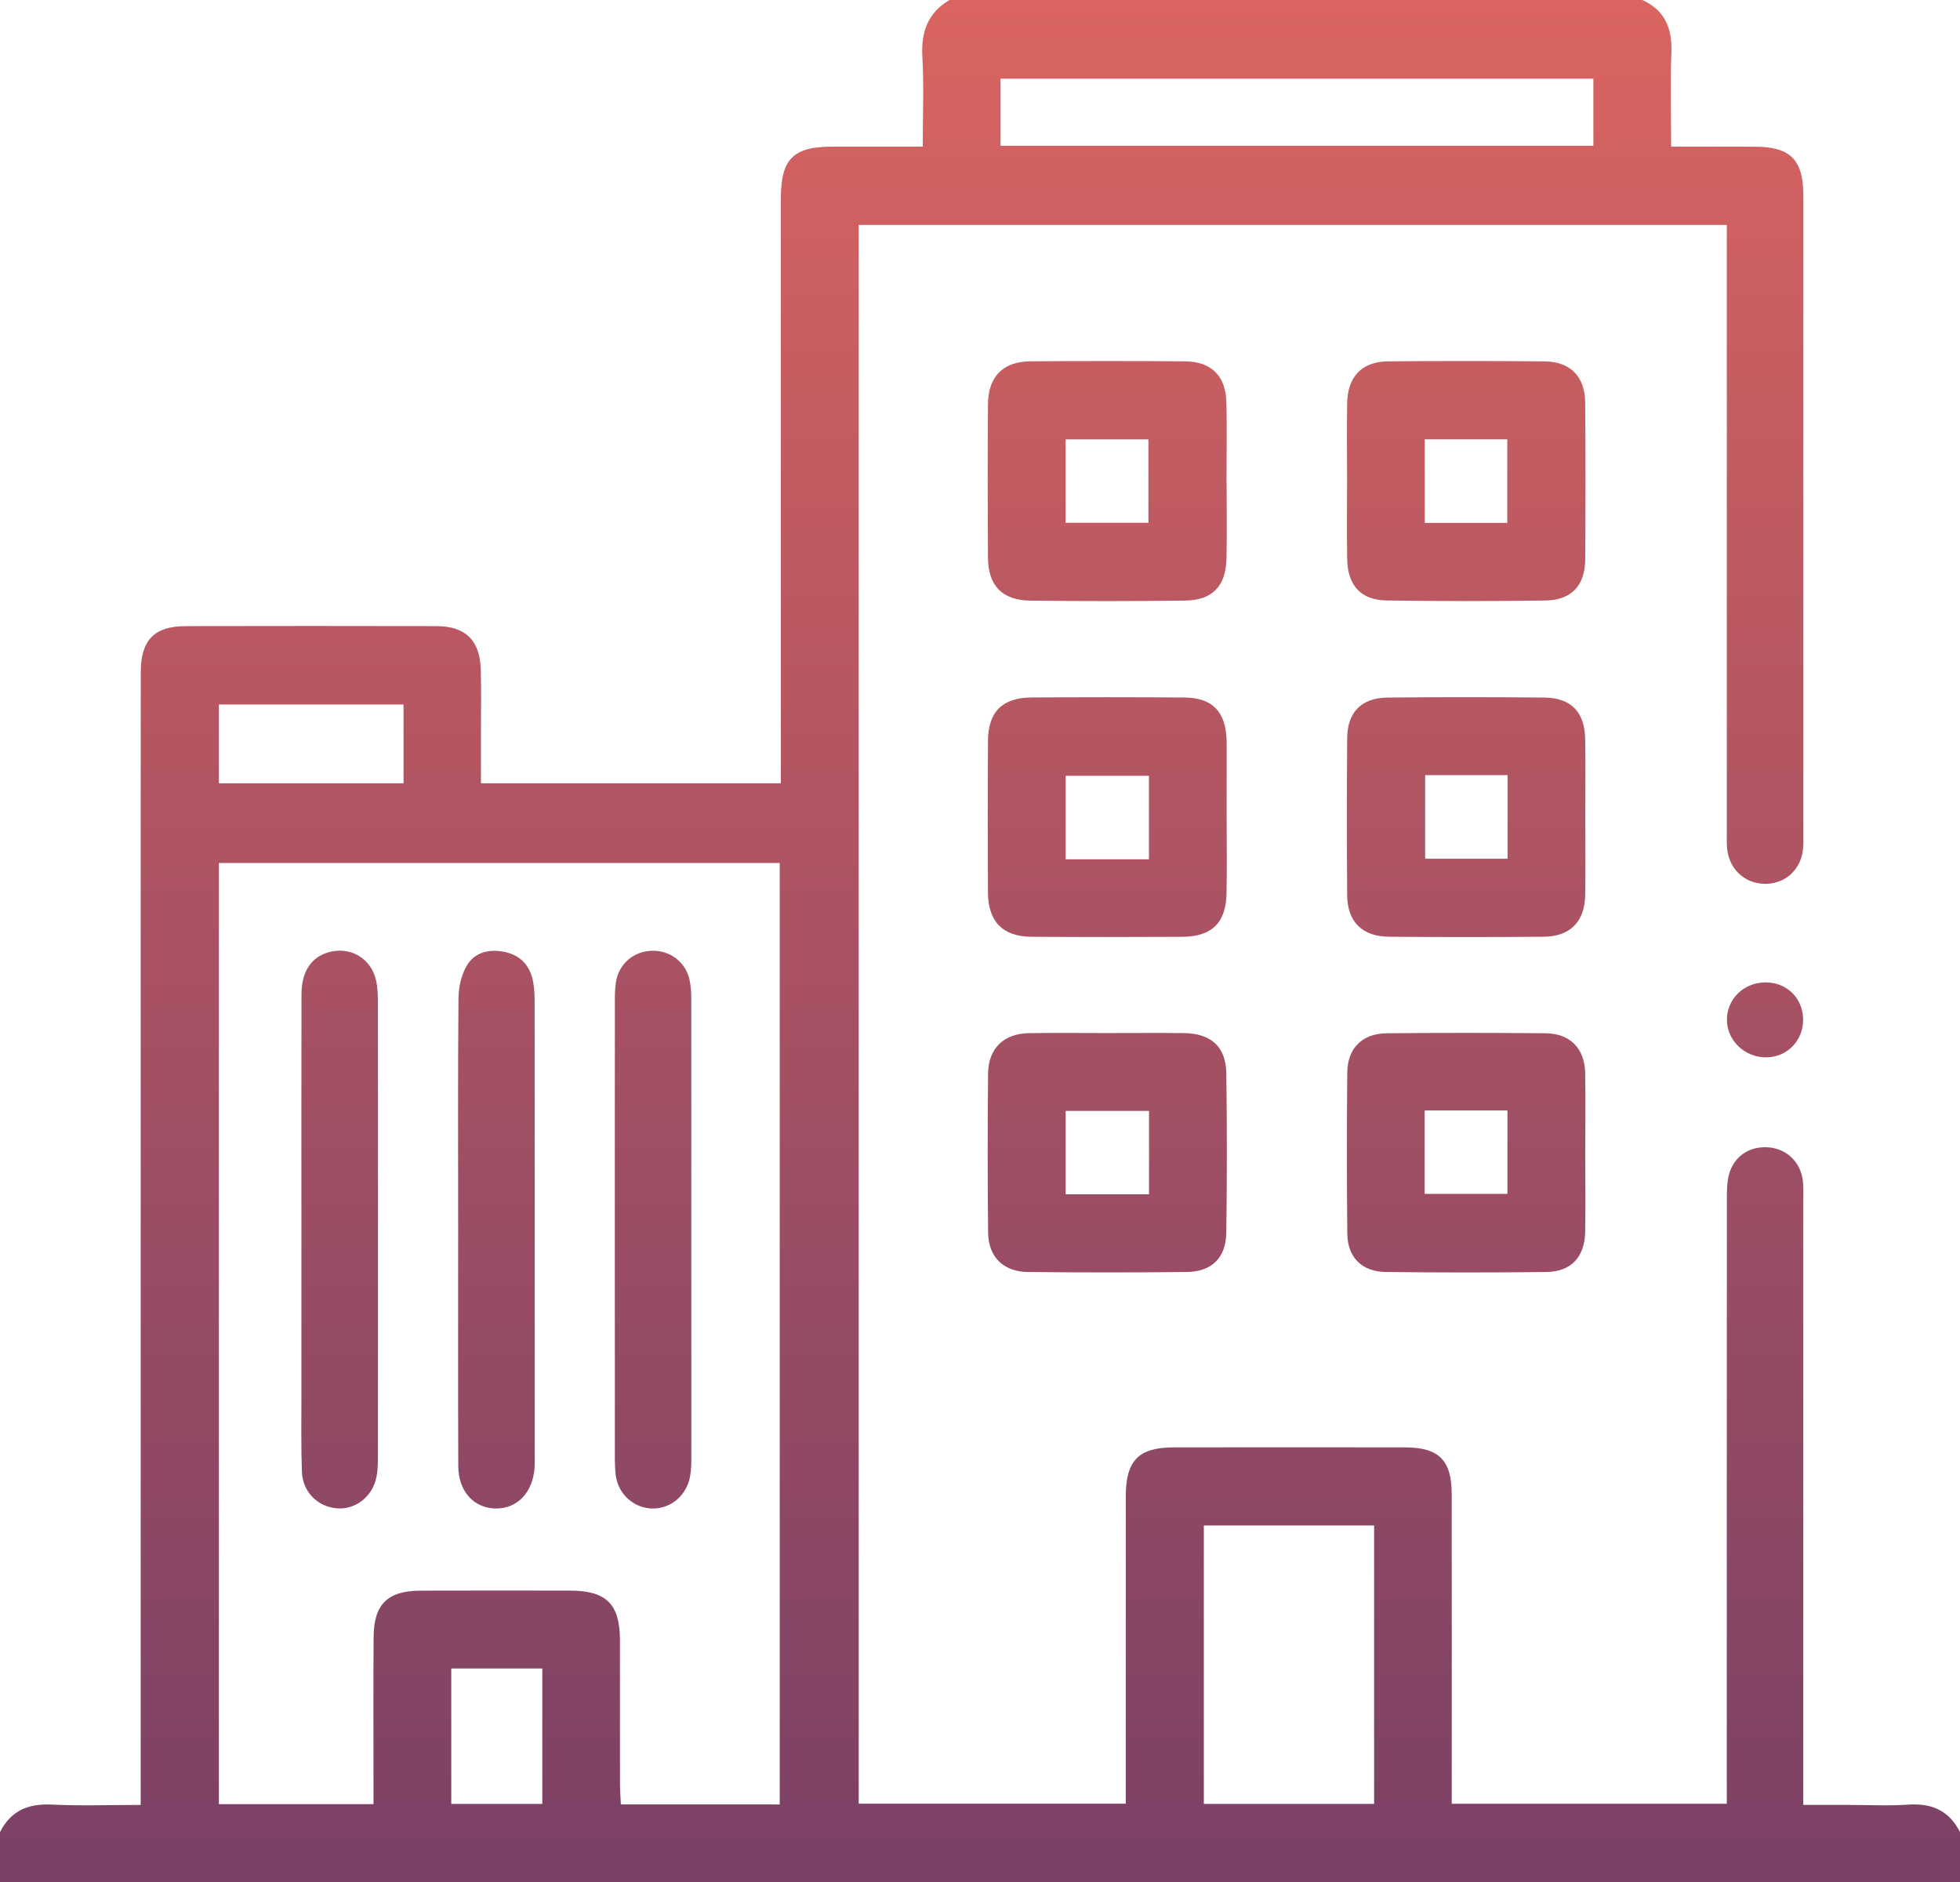
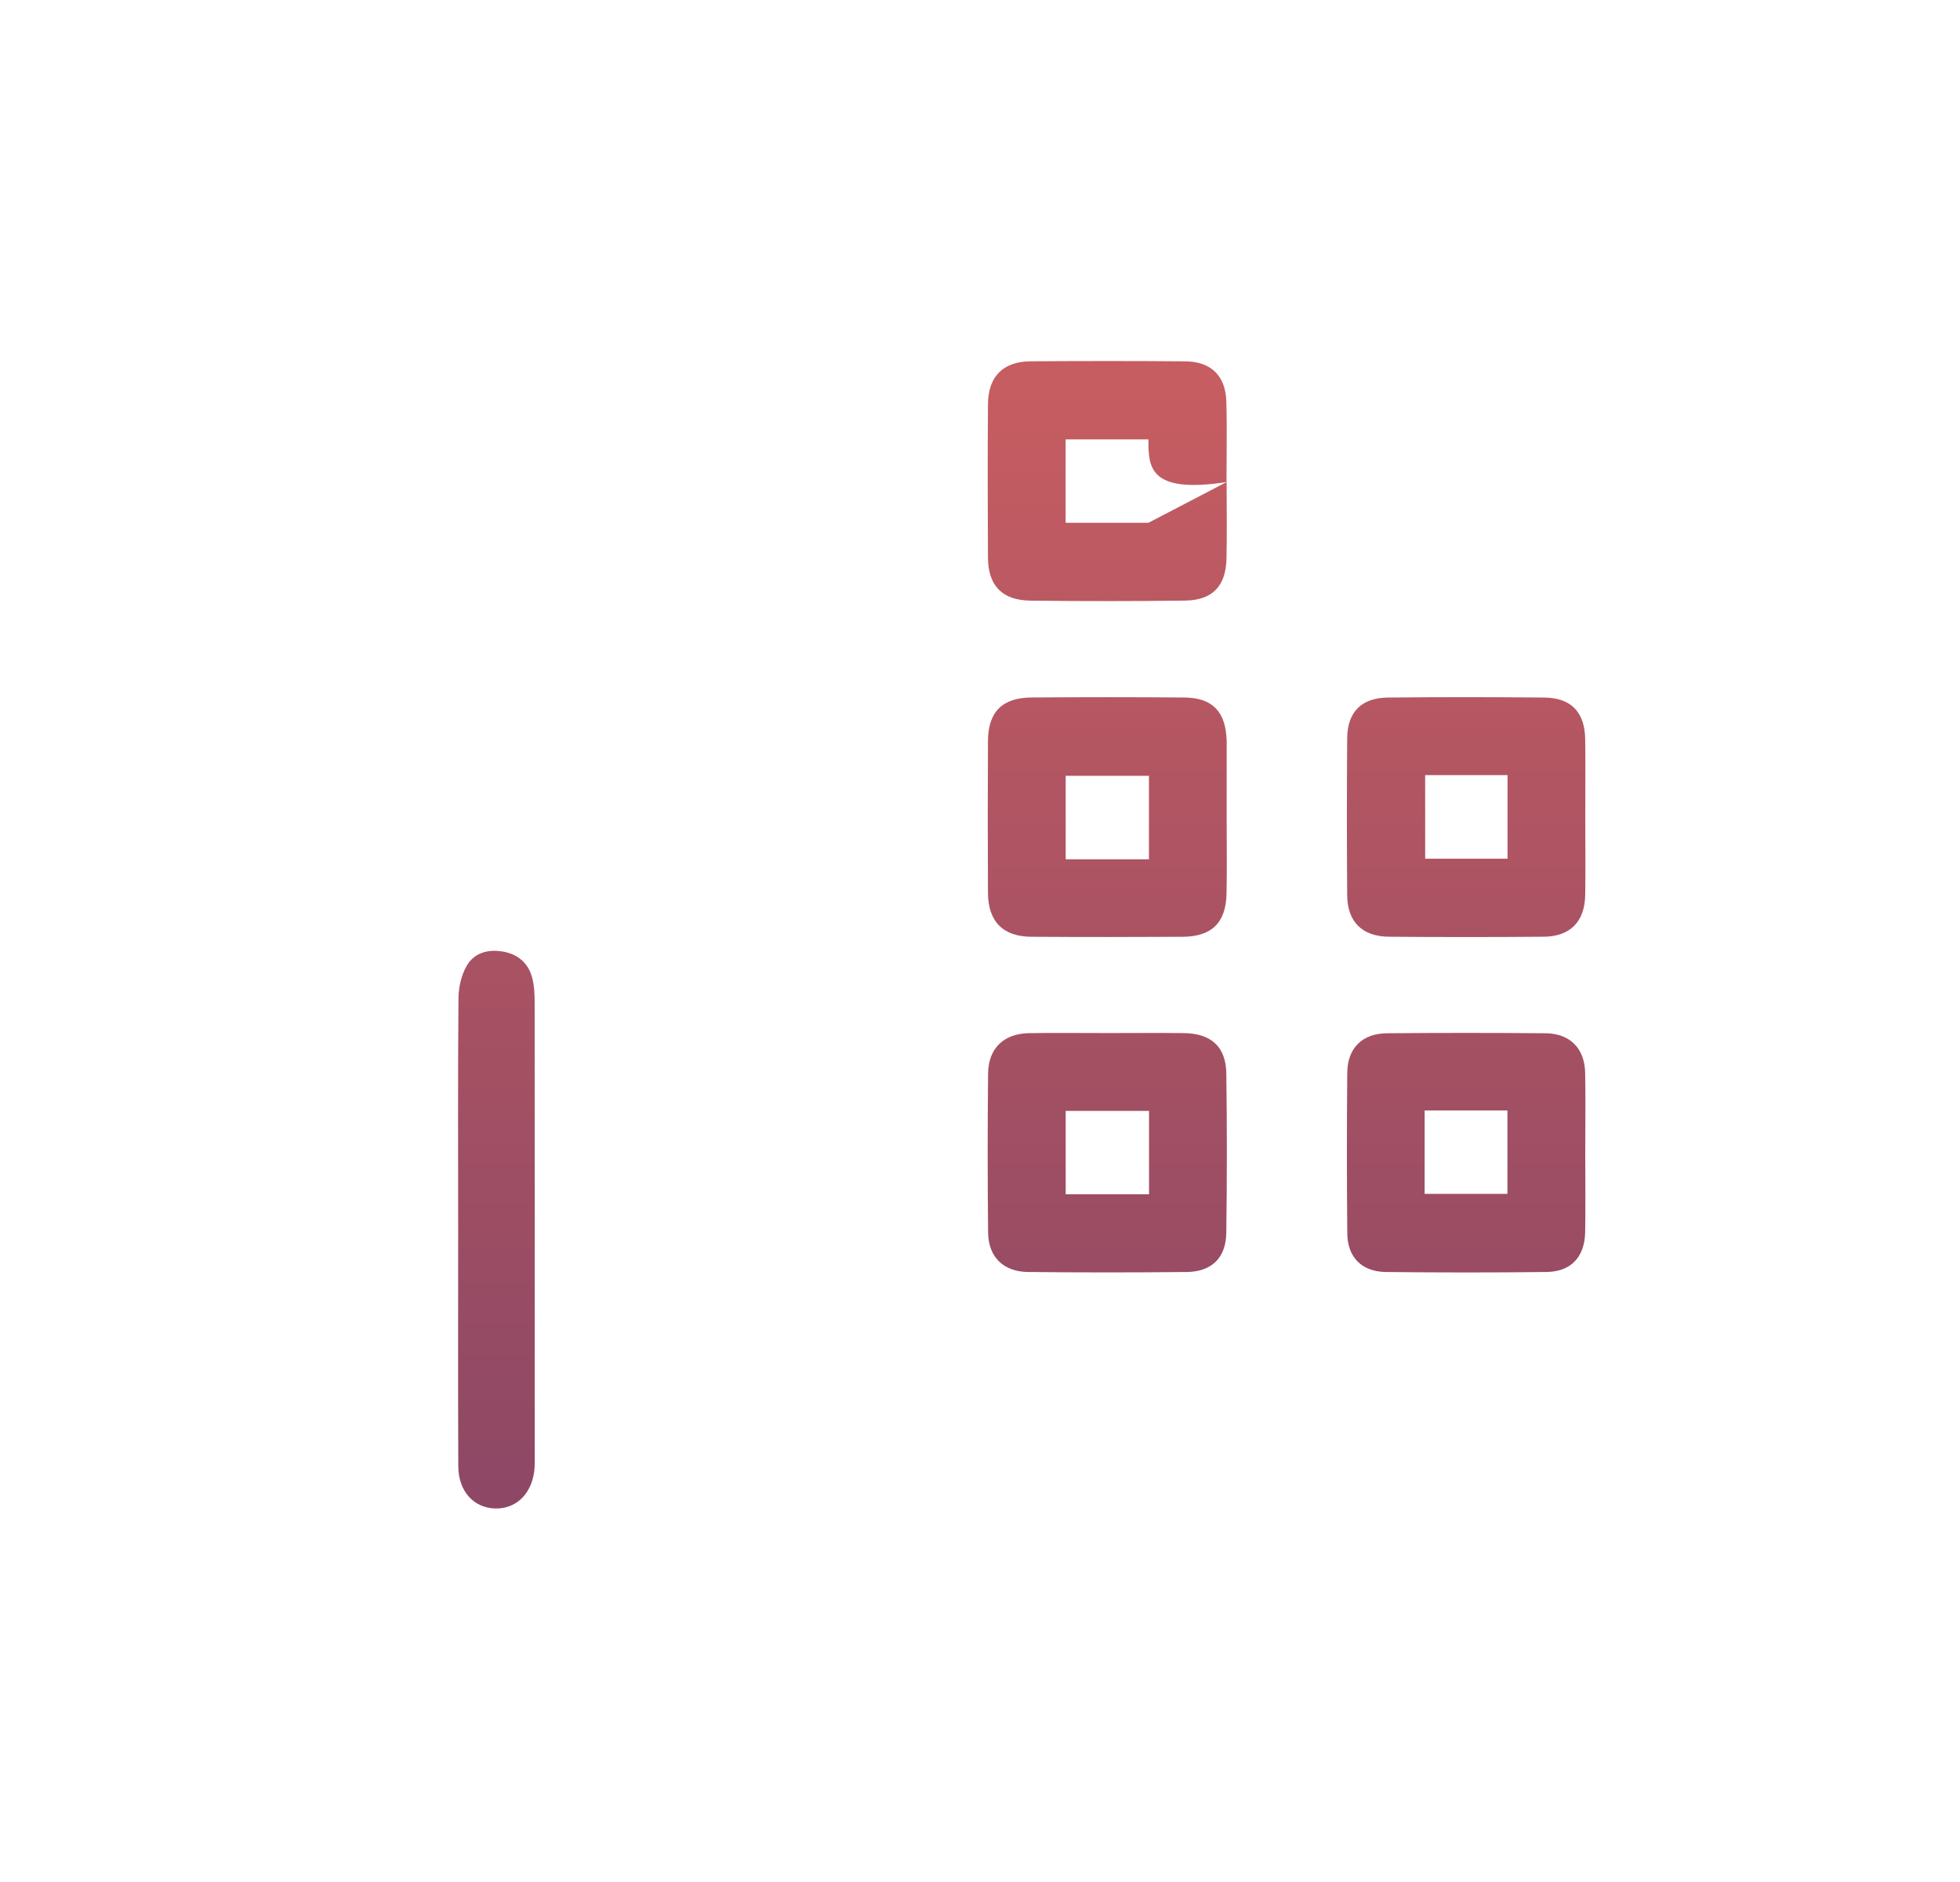
<svg xmlns="http://www.w3.org/2000/svg" width="50" height="48" viewBox="0 0 50 48" fill="none">
-   <path d="M41.897 0C42.477 0.264 42.661 0.729 42.638 1.346C42.607 2.124 42.631 2.904 42.631 3.74C43.38 3.74 44.074 3.738 44.77 3.741C45.674 3.744 46.004 4.075 46.004 4.987C46.005 10.423 46.005 15.859 46.004 21.294C46.004 21.409 46.009 21.524 45.998 21.637C45.952 22.154 45.577 22.52 45.079 22.541C44.577 22.562 44.161 22.237 44.072 21.732C44.041 21.558 44.052 21.375 44.052 21.195C44.051 16.25 44.051 11.303 44.051 6.357C44.051 6.162 44.051 5.968 44.051 5.736C36.659 5.736 29.299 5.736 21.906 5.736C21.906 19.153 21.906 32.563 21.906 46.003C24.163 46.003 26.414 46.003 28.718 46.003C28.718 45.811 28.718 45.635 28.718 45.461C28.718 43.029 28.717 40.596 28.719 38.164C28.72 37.249 29.044 36.916 29.944 36.915C31.913 36.912 33.883 36.912 35.852 36.915C36.704 36.917 37.032 37.244 37.033 38.1C37.037 40.549 37.034 42.997 37.034 45.446C37.034 45.622 37.034 45.798 37.034 46.004C39.386 46.004 41.687 46.004 44.051 46.004C44.051 45.805 44.051 45.615 44.051 45.426C44.051 40.48 44.05 35.534 44.053 30.587C44.053 30.376 44.053 30.158 44.106 29.958C44.235 29.477 44.651 29.214 45.145 29.266C45.602 29.314 45.946 29.661 45.993 30.134C46.011 30.312 46.002 30.493 46.002 30.672C46.002 35.569 46.002 40.466 46.002 45.364C46.002 45.559 46.002 45.755 46.002 46.034C46.403 46.034 46.785 46.034 47.167 46.034C47.672 46.034 48.178 46.062 48.68 46.027C49.281 45.984 49.725 46.182 50 46.727C50 47.152 50 47.576 50 48C33.333 48 16.667 48 0 48C0 47.576 0 47.152 0 46.727C0.275 46.182 0.719 45.996 1.319 46.025C2.06 46.062 2.803 46.034 3.589 46.034C3.589 45.758 3.589 45.549 3.589 45.34C3.589 38.846 3.589 32.351 3.589 25.856C3.589 22.952 3.587 20.047 3.591 17.143C3.592 16.322 3.938 15.97 4.741 15.969C6.872 15.965 9.003 15.964 11.134 15.969C11.876 15.971 12.243 16.332 12.265 17.076C12.279 17.614 12.269 18.153 12.269 18.692C12.269 19.124 12.269 19.557 12.269 19.977C14.866 19.977 17.377 19.977 19.92 19.977C19.92 19.745 19.92 19.551 19.92 19.357C19.92 14.592 19.92 9.827 19.92 5.063C19.92 4.057 20.232 3.741 21.227 3.74C21.984 3.739 22.743 3.74 23.539 3.74C23.539 2.929 23.572 2.18 23.529 1.435C23.496 0.806 23.673 0.325 24.221 0C30.112 0 36.005 0 41.897 0ZM19.891 46.022C19.891 37.992 19.891 30.007 19.891 22.01C15.102 22.01 10.344 22.01 5.584 22.01C5.584 30.029 5.584 38.015 5.584 46.015C6.903 46.015 8.183 46.015 9.528 46.015C9.528 45.821 9.528 45.647 9.528 45.472C9.528 44.231 9.522 42.991 9.531 41.751C9.537 40.913 9.889 40.572 10.73 40.569C11.999 40.565 13.269 40.567 14.537 40.568C15.468 40.569 15.812 40.909 15.815 41.829C15.816 43.052 15.815 44.277 15.816 45.5C15.816 45.672 15.831 45.842 15.839 46.021C17.213 46.022 18.527 46.022 19.891 46.022ZM35.054 38.906C33.583 38.906 32.147 38.906 30.71 38.906C30.71 41.296 30.71 43.651 30.71 46.008C32.174 46.008 33.6 46.008 35.054 46.008C35.054 43.64 35.054 41.296 35.054 38.906ZM40.647 2.007C35.583 2.007 30.551 2.007 25.524 2.007C25.524 2.597 25.524 3.145 25.524 3.717C30.575 3.717 35.597 3.717 40.647 3.717C40.647 3.135 40.647 2.571 40.647 2.007ZM10.294 17.968C8.691 17.968 7.129 17.968 5.584 17.968C5.584 18.668 5.584 19.327 5.584 19.979C7.173 19.979 8.722 19.979 10.294 19.979C10.294 19.296 10.294 18.649 10.294 17.968ZM13.834 42.555C13.052 42.555 12.297 42.555 11.512 42.555C11.512 43.716 11.512 44.848 11.512 46.008C12.298 46.008 13.053 46.008 13.834 46.008C13.834 44.848 13.834 43.715 13.834 42.555Z" fill="url(#paint0_linear_1208_736)" />
  <path d="M40.44 29.415C40.44 30.083 40.45 30.751 40.438 31.419C40.427 32.061 40.077 32.435 39.446 32.442C38.082 32.458 36.718 32.457 35.353 32.442C34.742 32.435 34.377 32.069 34.37 31.463C34.356 30.095 34.357 28.727 34.369 27.357C34.375 26.731 34.753 26.358 35.382 26.353C36.73 26.341 38.078 26.341 39.427 26.353C40.051 26.359 40.425 26.738 40.438 27.362C40.451 28.046 40.44 28.73 40.44 29.415ZM36.343 28.323C36.343 29.056 36.343 29.745 36.343 30.449C37.067 30.449 37.766 30.449 38.455 30.449C38.455 29.717 38.455 29.027 38.455 28.323C37.745 28.323 37.069 28.323 36.343 28.323Z" fill="url(#paint1_linear_1208_736)" />
  <path d="M28.249 26.348C28.898 26.348 29.549 26.342 30.198 26.349C30.898 26.357 31.275 26.697 31.284 27.384C31.302 28.735 31.302 30.088 31.283 31.44C31.274 32.084 30.909 32.436 30.27 32.442C28.922 32.456 27.573 32.456 26.226 32.442C25.598 32.436 25.214 32.06 25.207 31.439C25.192 30.087 25.193 28.734 25.206 27.383C25.212 26.739 25.605 26.361 26.252 26.35C26.917 26.34 27.583 26.348 28.249 26.348ZM27.186 28.334C27.186 29.068 27.186 29.759 27.186 30.46C27.906 30.46 28.596 30.46 29.312 30.46C29.312 29.741 29.312 29.051 29.312 28.334C28.599 28.334 27.908 28.334 27.186 28.334Z" fill="url(#paint2_linear_1208_736)" />
-   <path d="M31.291 12.295C31.291 12.946 31.303 13.599 31.288 14.25C31.271 14.95 30.929 15.308 30.232 15.318C28.917 15.335 27.601 15.335 26.285 15.319C25.566 15.31 25.208 14.937 25.203 14.223C25.195 12.919 25.194 11.616 25.203 10.312C25.208 9.604 25.588 9.22 26.289 9.215C27.605 9.206 28.921 9.205 30.236 9.216C30.894 9.221 31.266 9.584 31.284 10.243C31.304 10.926 31.288 11.611 31.288 12.296C31.29 12.295 31.29 12.295 31.291 12.295ZM29.296 13.334C29.296 12.601 29.296 11.901 29.296 11.206C28.562 11.206 27.874 11.206 27.184 11.206C27.184 11.933 27.184 12.626 27.184 13.334C27.902 13.334 28.591 13.334 29.296 13.334Z" fill="url(#paint3_linear_1208_736)" />
-   <path d="M34.364 12.25C34.364 11.598 34.357 10.946 34.366 10.294C34.375 9.607 34.739 9.222 35.411 9.216C36.743 9.205 38.075 9.204 39.407 9.217C40.056 9.223 40.434 9.607 40.438 10.259C40.449 11.595 40.448 12.932 40.439 14.268C40.435 14.935 40.088 15.307 39.419 15.316C38.071 15.335 36.723 15.335 35.375 15.315C34.712 15.305 34.377 14.929 34.367 14.255C34.356 13.586 34.364 12.918 34.364 12.25ZM38.451 13.336C38.451 12.604 38.451 11.901 38.451 11.205C37.725 11.205 37.036 11.205 36.346 11.205C36.346 11.93 36.346 12.622 36.346 13.336C37.062 13.336 37.749 13.336 38.451 13.336Z" fill="url(#paint4_linear_1208_736)" />
+   <path d="M31.291 12.295C31.291 12.946 31.303 13.599 31.288 14.25C31.271 14.95 30.929 15.308 30.232 15.318C28.917 15.335 27.601 15.335 26.285 15.319C25.566 15.31 25.208 14.937 25.203 14.223C25.195 12.919 25.194 11.616 25.203 10.312C25.208 9.604 25.588 9.22 26.289 9.215C27.605 9.206 28.921 9.205 30.236 9.216C30.894 9.221 31.266 9.584 31.284 10.243C31.304 10.926 31.288 11.611 31.288 12.296C31.29 12.295 31.29 12.295 31.291 12.295ZC29.296 12.601 29.296 11.901 29.296 11.206C28.562 11.206 27.874 11.206 27.184 11.206C27.184 11.933 27.184 12.626 27.184 13.334C27.902 13.334 28.591 13.334 29.296 13.334Z" fill="url(#paint3_linear_1208_736)" />
  <path d="M31.292 20.838C31.292 21.489 31.303 22.142 31.289 22.793C31.273 23.538 30.911 23.889 30.161 23.893C28.878 23.899 27.595 23.901 26.311 23.892C25.582 23.887 25.207 23.504 25.203 22.766C25.196 21.479 25.196 20.191 25.203 18.904C25.207 18.157 25.564 17.795 26.314 17.789C27.612 17.78 28.912 17.779 30.212 17.79C30.934 17.797 31.267 18.15 31.292 18.884C31.293 18.916 31.293 18.949 31.293 18.982C31.292 19.6 31.292 20.219 31.292 20.838ZM29.31 21.916C29.31 21.187 29.31 20.497 29.31 19.787C28.582 19.787 27.884 19.787 27.186 19.787C27.186 20.52 27.186 21.209 27.186 21.916C27.896 21.916 28.571 21.916 29.31 21.916Z" fill="url(#paint5_linear_1208_736)" />
  <path d="M40.441 20.819C40.441 21.487 40.449 22.155 40.439 22.823C40.43 23.502 40.058 23.886 39.381 23.891C38.065 23.902 36.75 23.902 35.435 23.891C34.751 23.886 34.372 23.511 34.367 22.833C34.357 21.497 34.357 20.161 34.367 18.826C34.372 18.163 34.73 17.799 35.399 17.791C36.731 17.777 38.063 17.778 39.395 17.791C40.085 17.798 40.431 18.166 40.439 18.864C40.448 19.515 40.441 20.168 40.441 20.819ZM36.356 19.769C36.356 20.507 36.356 21.207 36.356 21.901C37.084 21.901 37.772 21.901 38.458 21.901C38.458 21.174 38.458 20.483 38.458 19.769C37.754 19.769 37.078 19.769 36.356 19.769Z" fill="url(#paint6_linear_1208_736)" />
-   <path d="M45.023 25.056C45.568 25.046 45.985 25.444 45.998 25.987C46.011 26.526 45.602 26.958 45.07 26.968C44.515 26.978 44.052 26.541 44.054 26.007C44.056 25.479 44.477 25.066 45.023 25.056Z" fill="url(#paint7_linear_1208_736)" />
-   <path d="M7.689 31.332C7.689 29.344 7.687 27.355 7.691 25.366C7.692 24.789 7.929 24.427 8.358 24.294C8.915 24.122 9.465 24.429 9.594 25.004C9.64 25.208 9.641 25.424 9.641 25.635C9.644 29.45 9.643 33.264 9.641 37.078C9.641 37.273 9.642 37.472 9.605 37.662C9.51 38.166 9.074 38.506 8.598 38.47C8.109 38.433 7.723 38.057 7.702 37.542C7.678 36.907 7.69 36.27 7.689 35.635C7.688 34.202 7.688 32.767 7.689 31.332Z" fill="url(#paint8_linear_1208_736)" />
  <path d="M11.688 31.33C11.688 29.374 11.679 27.418 11.696 25.462C11.698 25.182 11.768 24.873 11.904 24.635C12.099 24.296 12.457 24.202 12.842 24.272C13.23 24.344 13.488 24.578 13.582 24.959C13.632 25.162 13.639 25.378 13.639 25.589C13.642 29.436 13.641 33.284 13.641 37.13C13.641 37.228 13.644 37.326 13.638 37.423C13.597 38.062 13.197 38.482 12.644 38.474C12.088 38.464 11.694 38.039 11.691 37.394C11.683 35.373 11.688 33.352 11.688 31.33Z" fill="url(#paint9_linear_1208_736)" />
-   <path d="M15.684 31.347C15.684 29.44 15.683 27.532 15.685 25.625C15.685 25.43 15.683 25.232 15.714 25.04C15.788 24.58 16.169 24.261 16.631 24.249C17.094 24.237 17.488 24.534 17.59 24.989C17.625 25.147 17.635 25.313 17.635 25.474C17.637 29.387 17.637 33.299 17.636 37.212C17.636 37.358 17.631 37.507 17.605 37.65C17.52 38.133 17.125 38.474 16.658 38.474C16.176 38.475 15.761 38.109 15.705 37.606C15.677 37.348 15.685 37.084 15.685 36.824C15.684 34.999 15.684 33.173 15.684 31.347Z" fill="url(#paint10_linear_1208_736)" />
  <defs>
    <linearGradient id="paint0_linear_1208_736" x1="25" y1="-18.947" x2="25" y2="93.474" gradientUnits="userSpaceOnUse">
      <stop stop-color="#FF725E" />
      <stop offset="1" stop-color="#201F6B" />
    </linearGradient>
    <linearGradient id="paint1_linear_1208_736" x1="25" y1="-18.947" x2="25" y2="93.474" gradientUnits="userSpaceOnUse">
      <stop stop-color="#FF725E" />
      <stop offset="1" stop-color="#201F6B" />
    </linearGradient>
    <linearGradient id="paint2_linear_1208_736" x1="25" y1="-18.947" x2="25" y2="93.474" gradientUnits="userSpaceOnUse">
      <stop stop-color="#FF725E" />
      <stop offset="1" stop-color="#201F6B" />
    </linearGradient>
    <linearGradient id="paint3_linear_1208_736" x1="25" y1="-18.947" x2="25" y2="93.474" gradientUnits="userSpaceOnUse">
      <stop stop-color="#FF725E" />
      <stop offset="1" stop-color="#201F6B" />
    </linearGradient>
    <linearGradient id="paint4_linear_1208_736" x1="25" y1="-18.947" x2="25" y2="93.474" gradientUnits="userSpaceOnUse">
      <stop stop-color="#FF725E" />
      <stop offset="1" stop-color="#201F6B" />
    </linearGradient>
    <linearGradient id="paint5_linear_1208_736" x1="25" y1="-18.947" x2="25" y2="93.474" gradientUnits="userSpaceOnUse">
      <stop stop-color="#FF725E" />
      <stop offset="1" stop-color="#201F6B" />
    </linearGradient>
    <linearGradient id="paint6_linear_1208_736" x1="25" y1="-18.947" x2="25" y2="93.474" gradientUnits="userSpaceOnUse">
      <stop stop-color="#FF725E" />
      <stop offset="1" stop-color="#201F6B" />
    </linearGradient>
    <linearGradient id="paint7_linear_1208_736" x1="25" y1="-18.947" x2="25" y2="93.474" gradientUnits="userSpaceOnUse">
      <stop stop-color="#FF725E" />
      <stop offset="1" stop-color="#201F6B" />
    </linearGradient>
    <linearGradient id="paint8_linear_1208_736" x1="25" y1="-18.947" x2="25" y2="93.474" gradientUnits="userSpaceOnUse">
      <stop stop-color="#FF725E" />
      <stop offset="1" stop-color="#201F6B" />
    </linearGradient>
    <linearGradient id="paint9_linear_1208_736" x1="25" y1="-18.947" x2="25" y2="93.474" gradientUnits="userSpaceOnUse">
      <stop stop-color="#FF725E" />
      <stop offset="1" stop-color="#201F6B" />
    </linearGradient>
    <linearGradient id="paint10_linear_1208_736" x1="25" y1="-18.947" x2="25" y2="93.474" gradientUnits="userSpaceOnUse">
      <stop stop-color="#FF725E" />
      <stop offset="1" stop-color="#201F6B" />
    </linearGradient>
  </defs>
</svg>